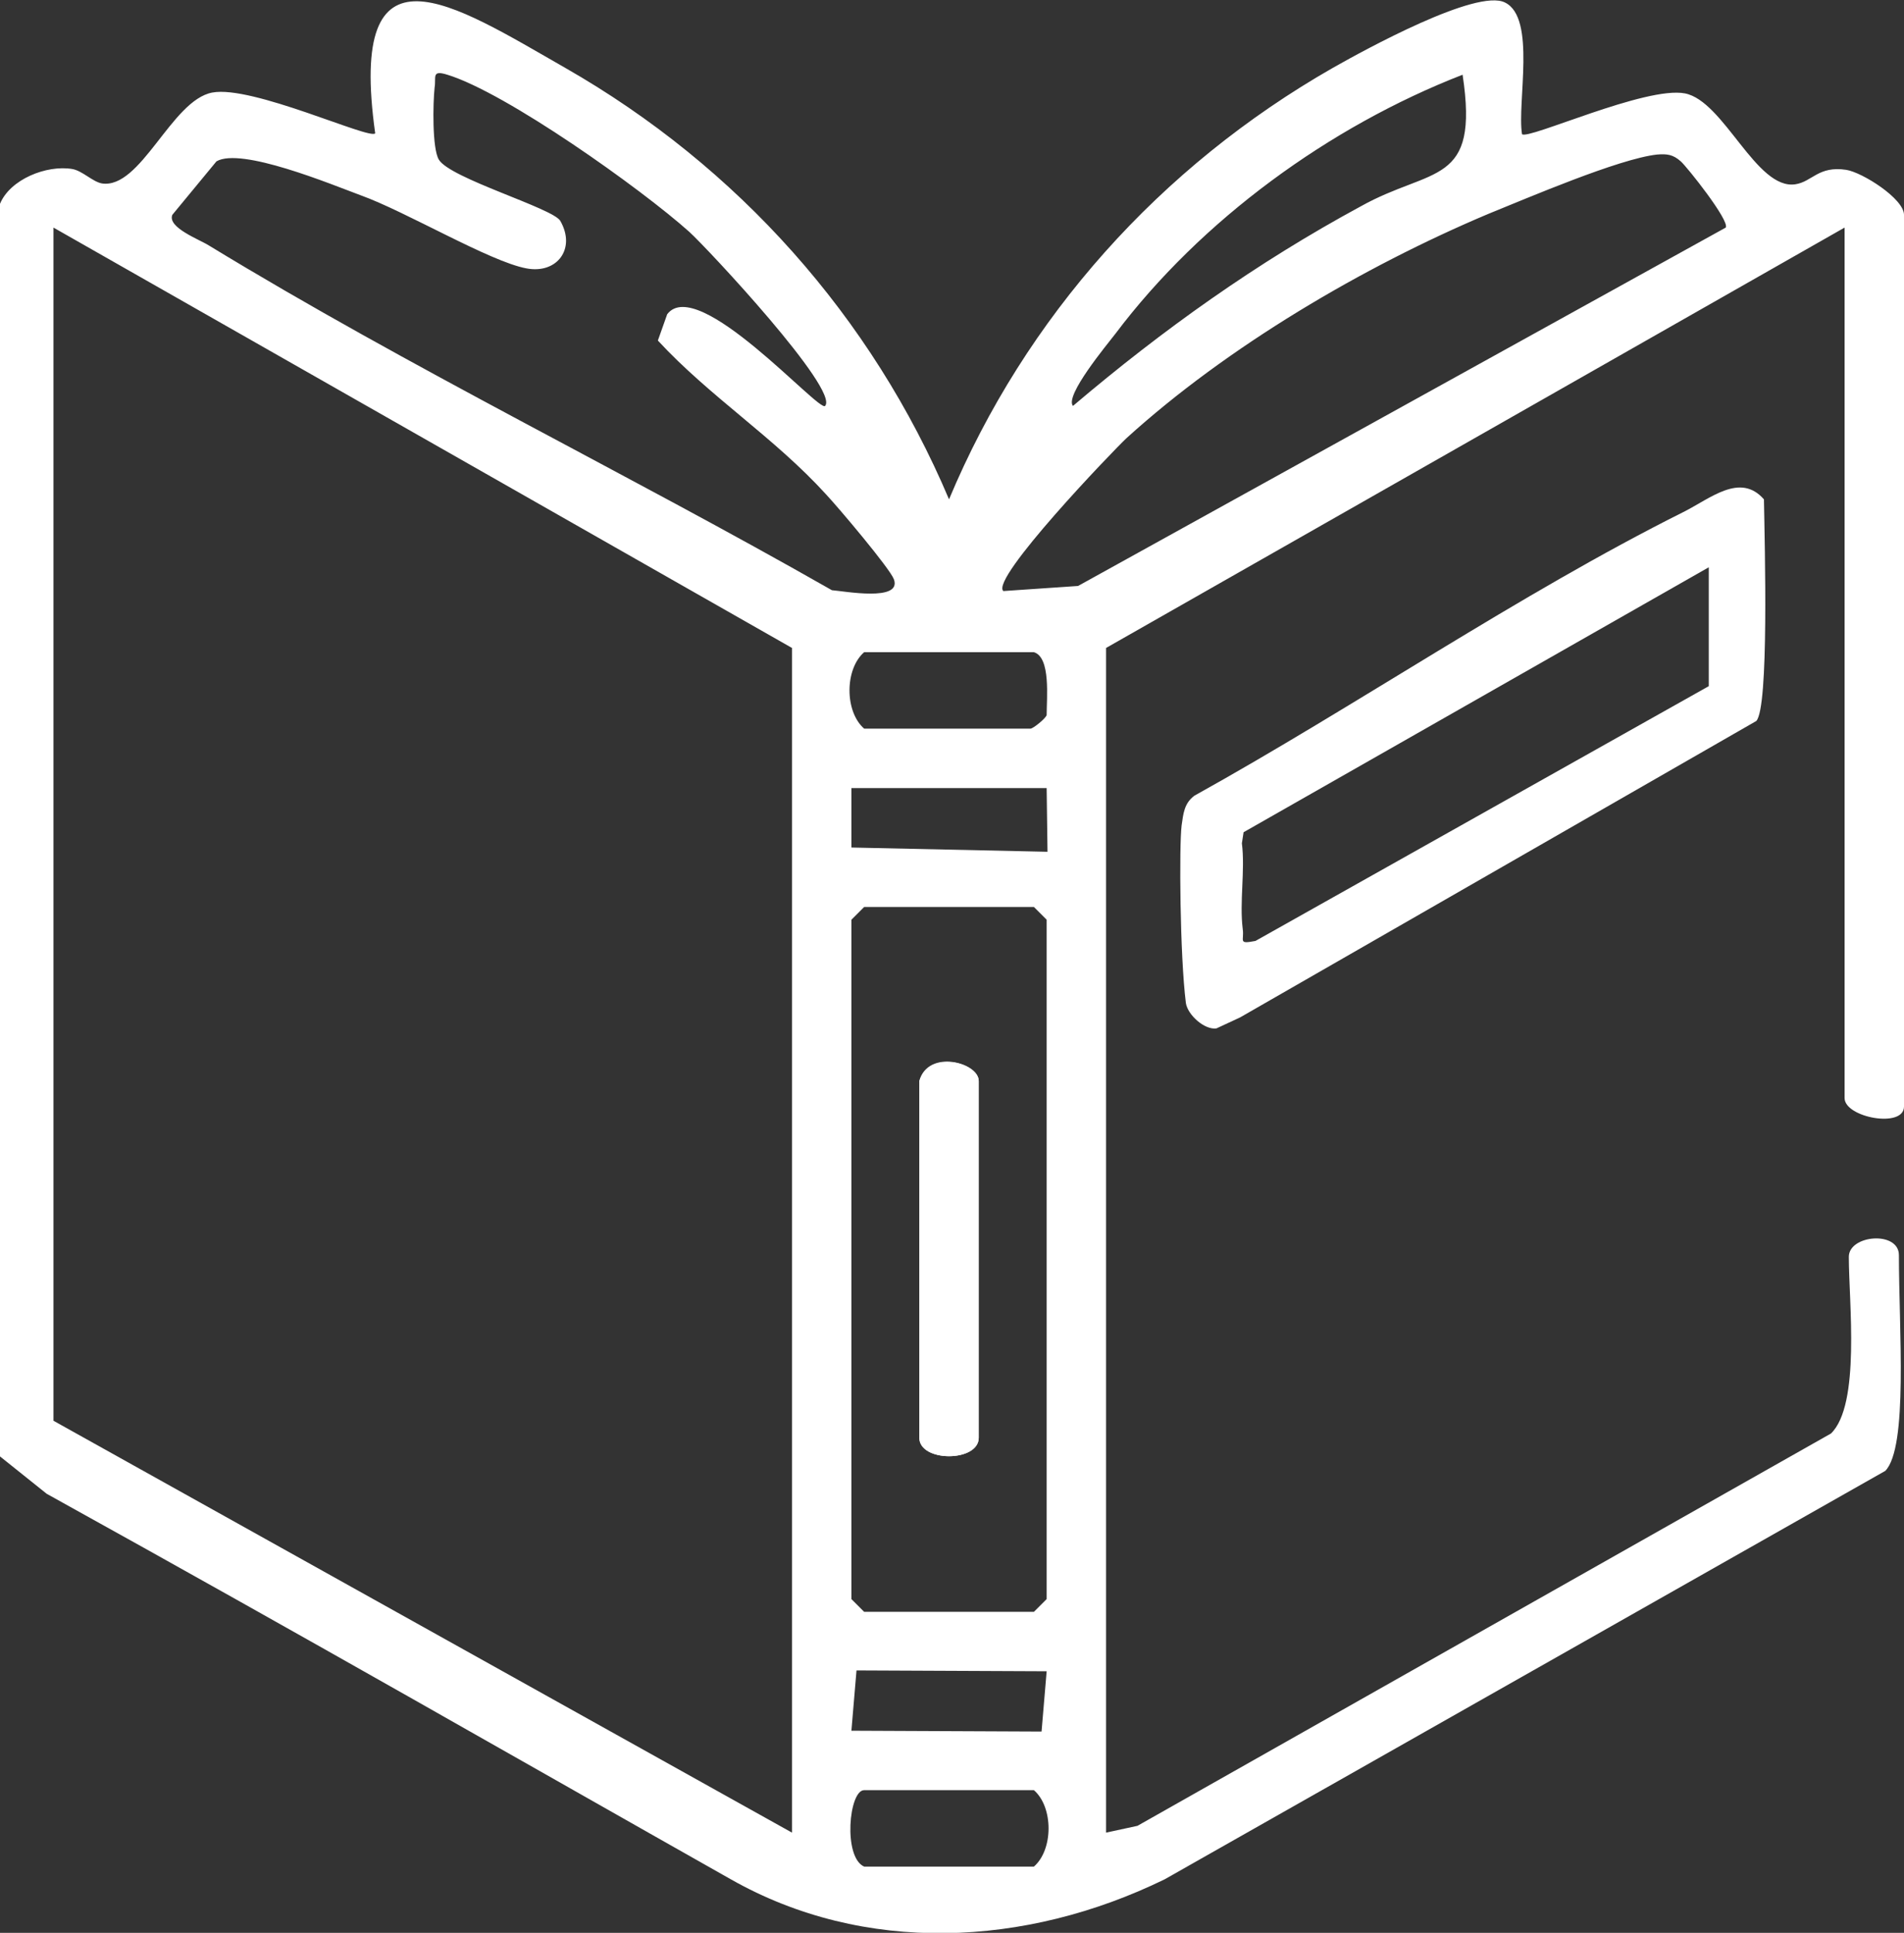
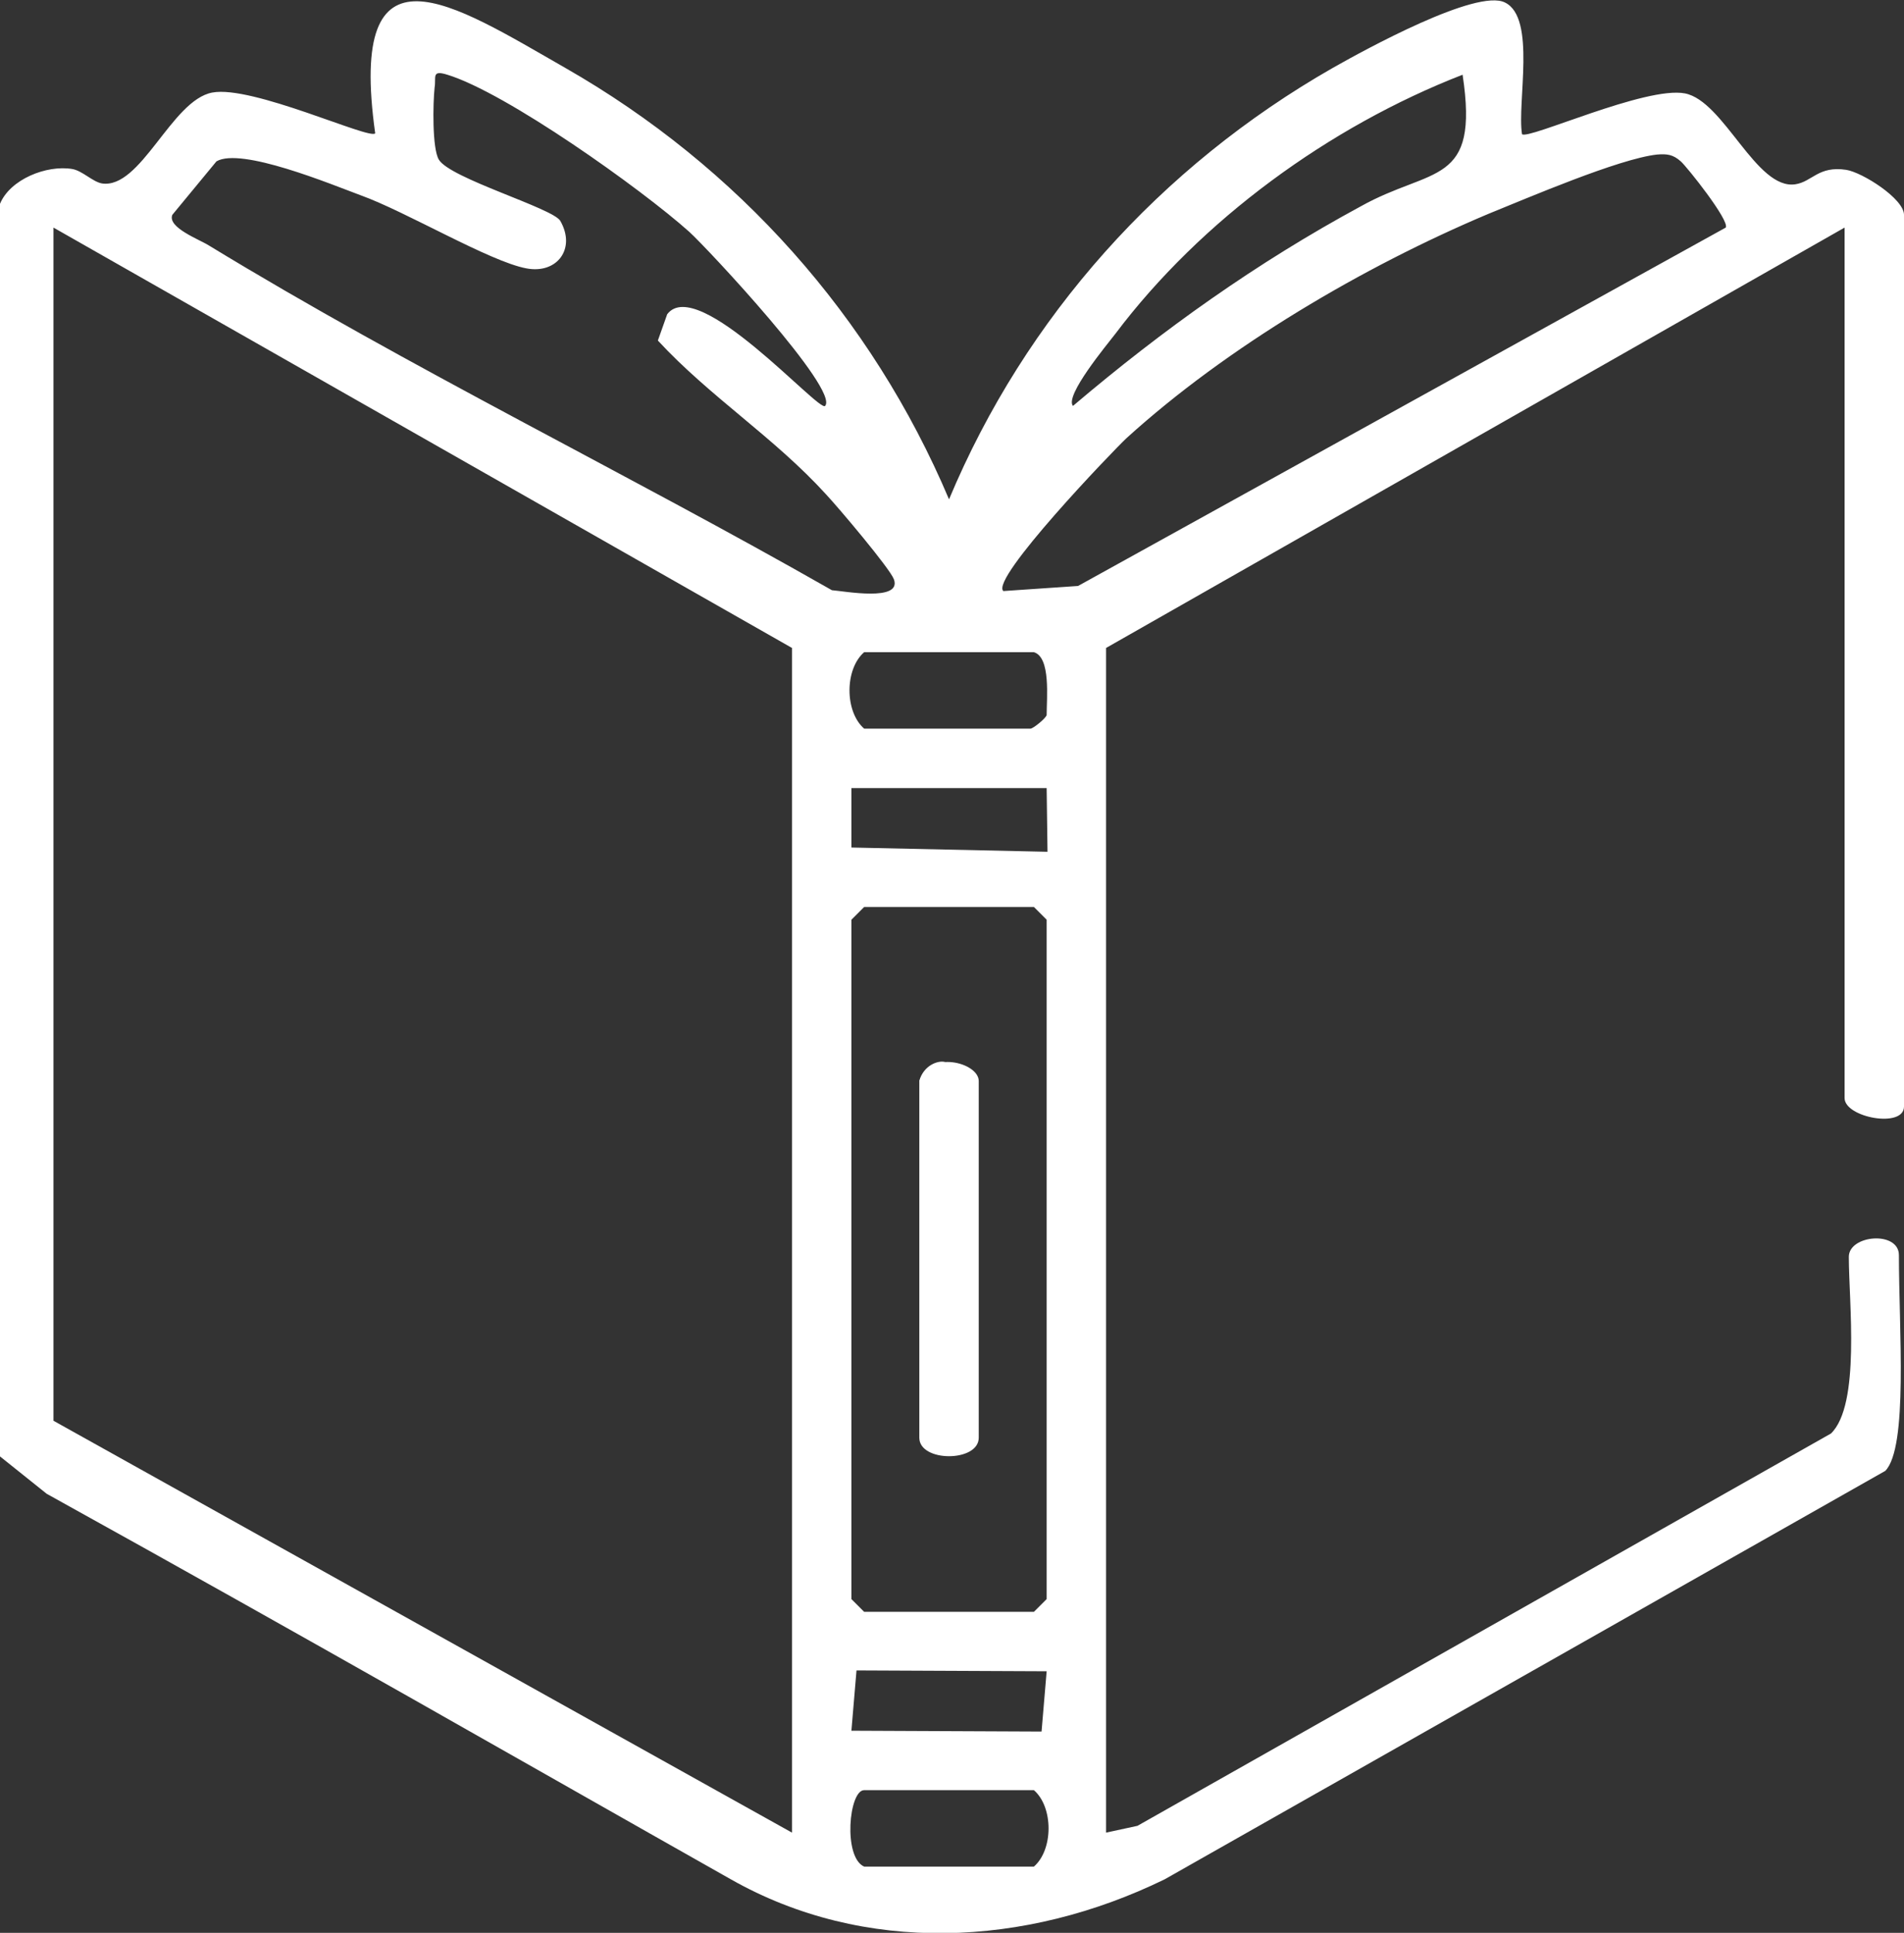
<svg xmlns="http://www.w3.org/2000/svg" id="Capa_1" x="0px" y="0px" viewBox="0 0 224.3 227.6" style="enable-background:new 0 0 224.3 227.6;" xml:space="preserve">
  <rect x="0" y="0" width="224.3" height="227.6" fill="#333333" stroke="none" />
  <style type="text/css">	.st0{fill:#FFFFFF;}</style>
  <path class="st0" d="M130.3,215.8l3.7-0.8l81.7-46.2c3.5-3.4,2.1-15.5,2.1-20.8c0-2.6,5.9-3.1,5.9-0.2c0,8.7,1.1,22.6-1.6,25.4 l-84.9,48.1c-16.4,8-35.4,8.9-51.1,0c-25.5-14.4-49-27.9-80.6-45.4L0,171.5L0,24c1.2-2.9,5.5-4.6,8.5-4.1c1.2,0.2,2.4,1.5,3.5,1.7 c4.6,0.7,8.2-9.8,13-10.7c4.7-0.9,18.6,5.6,19.2,4.8C40.9-7.9,53.3,0.4,66.6,8c20.3,11.6,36.1,29.3,45.2,50.8 C120.8,37.3,136.7,19.6,157,8c3.7-2.1,17-9.4,20.3-7.7c3.7,1.8,1.4,11.8,2,15.5c0.7,0.7,14.6-5.7,19.2-4.8s8.4,11.4,13,10.7 c2-0.3,2.7-2.2,6-1.7c1.9,0.3,6.8,3.4,6.8,5.3v105c0,2.6-7,1.3-7-1V26.8l-87,49.5V215.8z M97.2,47.8c1.7-1.9-13.8-18.5-16-20.5 c-5.7-5.1-21.6-16.4-28.5-18.5c-1.9-0.6-1.3,0.3-1.5,1.5c-0.2,1.8-0.3,7.2,0.5,8.5c1.3,2.2,13.4,5.7,14.3,7.2c1.9,3.3-0.4,6.3-4,5.6 c-4.3-0.8-14.2-6.7-19.5-8.6c-3.5-1.3-14.1-5.7-17-4l-5.2,6.3c-0.6,1.5,3.2,2.9,4.3,3.6C48.4,43.4,73.8,55.7,98,69.5 c1.4,0.1,8.3,1.4,7.3-1.3c-0.5-1.3-6.5-8.4-8-10c-6.1-6.7-13.7-11.5-19.8-18.1l1.1-3.1C82.2,32.3,96.5,48.6,97.2,47.8L97.2,47.8z  M172.3,8.8c-15.7,6.1-30.8,17.1-40.9,30.5c-1,1.3-6,7.3-5,8.5c10.6-9,21.7-16.9,33.9-23.5C168.7,19.6,174.3,22,172.3,8.8L172.3,8.8 z M198,19c-0.9-0.8-1.6-0.9-2.8-0.8c-4.5,0.5-15.2,5.1-19.9,7c-14.7,6.2-30.7,15.6-42.6,26.4c-1.6,1.5-16.1,16.6-14.5,18L127,69 l76.3-42.2C203.8,26,198.7,19.6,198,19L198,19z M93.3,215.8V76.3l-87-49.5v140.5L93.3,215.8z M121.8,76.8h-20c-2.3,2-2.3,7,0,9h19.6 c0.3,0,1.8-1.2,1.9-1.6C123.3,82.2,123.8,77.4,121.8,76.8L121.8,76.8z M123.3,92.8h-23v7l23.1,0.5L123.3,92.8L123.3,92.8z  M101.8,106.8l-1.5,1.5v80l1.5,1.5h20l1.5-1.5v-80l-1.5-1.5C121.8,106.8,101.8,106.8,101.8,106.8z M123.3,196.8l-22.4-0.1l-0.6,7.1 l22.4,0.1L123.3,196.8z M101.8,210.8c-1.8,0-2.5,7.9,0,9h20c2.3-2,2.3-7,0-9H101.8z" />
-   <path class="st0" d="M143.3,121.1c-1.4,0.2-3.4-1.6-3.6-3c-0.7-5.6-0.8-18.5-0.5-20.9c0.2-1.4,0.3-2.6,1.5-3.5 c19.1-10.6,38.2-23.7,57.6-33.4c3.2-1.6,6.7-4.7,9.5-1.5c0.1,5.6,0.6,24.5-0.9,26.1l-60.8,34.9L143.3,121.1L143.3,121.1z  M201.3,80.8v-14l-54.8,31.2l-0.2,1.3c0.4,3.2-0.3,6.9,0.1,10.1c0.2,1.4-0.6,1.8,1.5,1.4L201.3,80.8L201.3,80.8z" />
-   <path class="st0" d="M108.3,127.3v42c0,2.9,7,2.9,7,0v-42C115.3,125.1,109.3,123.5,108.3,127.3z" />
+   <path class="st0" d="M108.3,127.3v42v-42C115.3,125.1,109.3,123.5,108.3,127.3z" />
  <path class="st0" d="M108.3,127.3c1.1-3.7,7-2.2,7,0v42c0,2.9-7,2.9-7,0C108.3,169.3,108.3,127.3,108.3,127.3z" />
</svg>